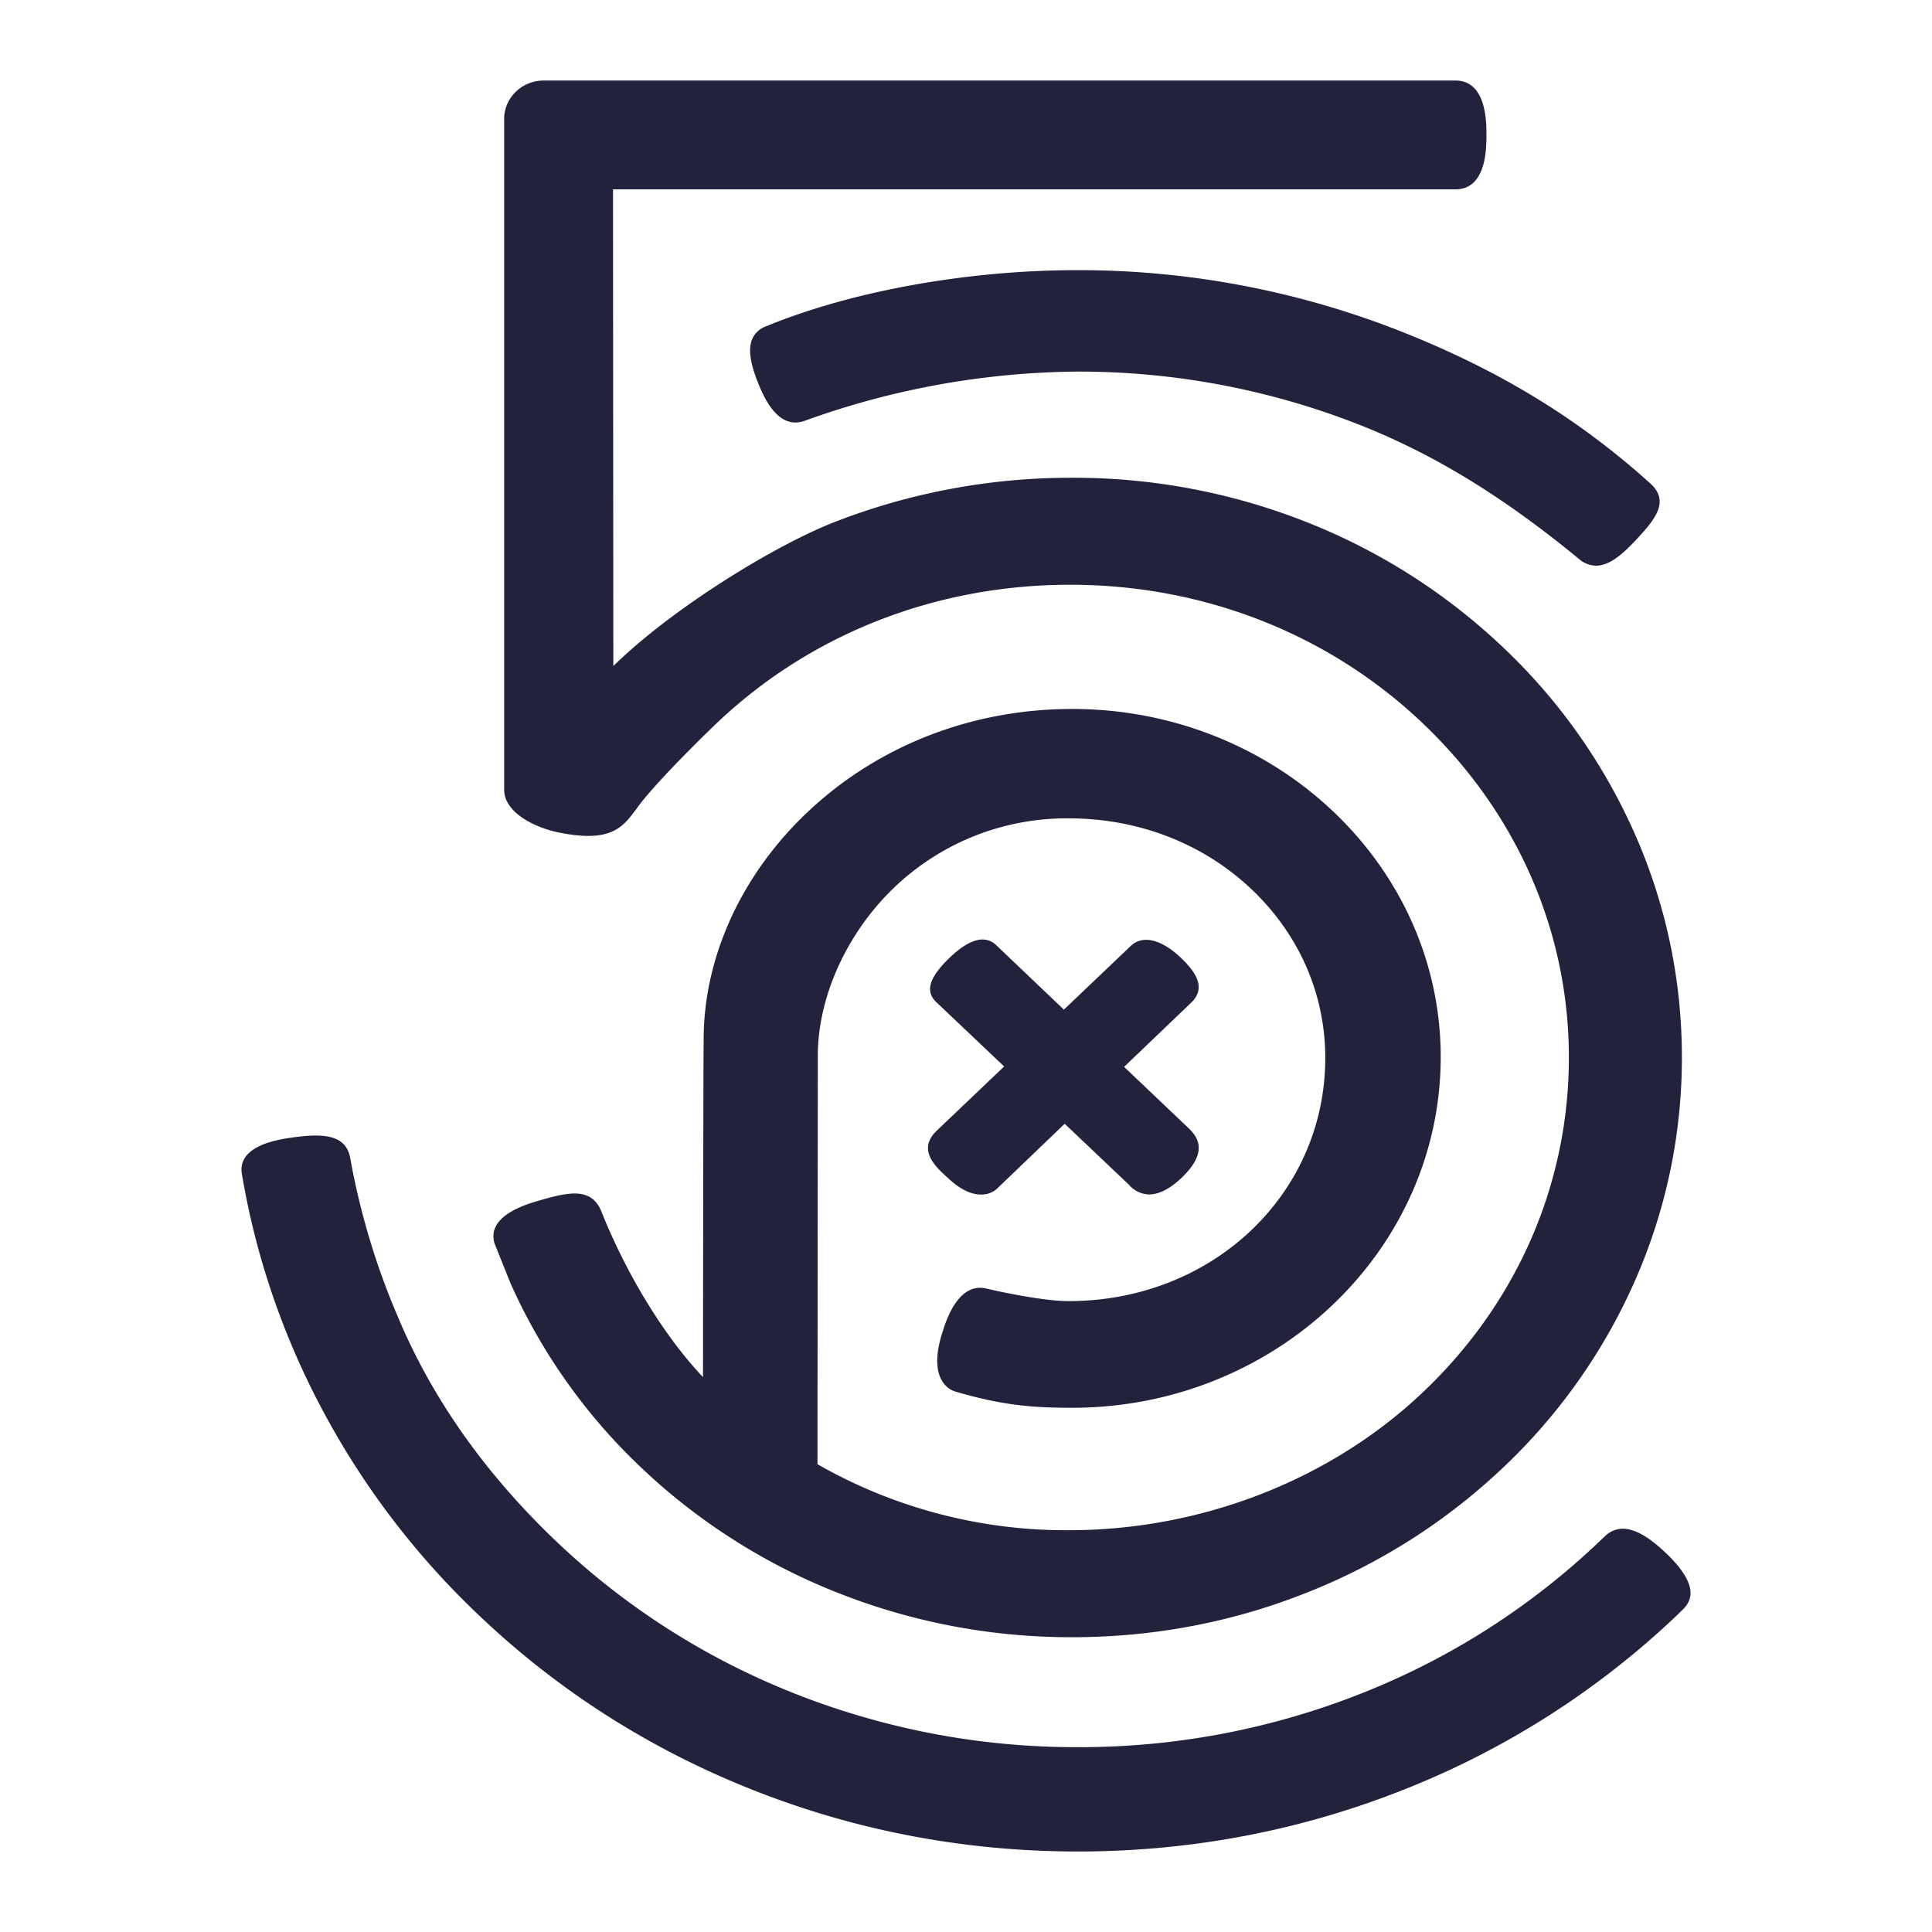
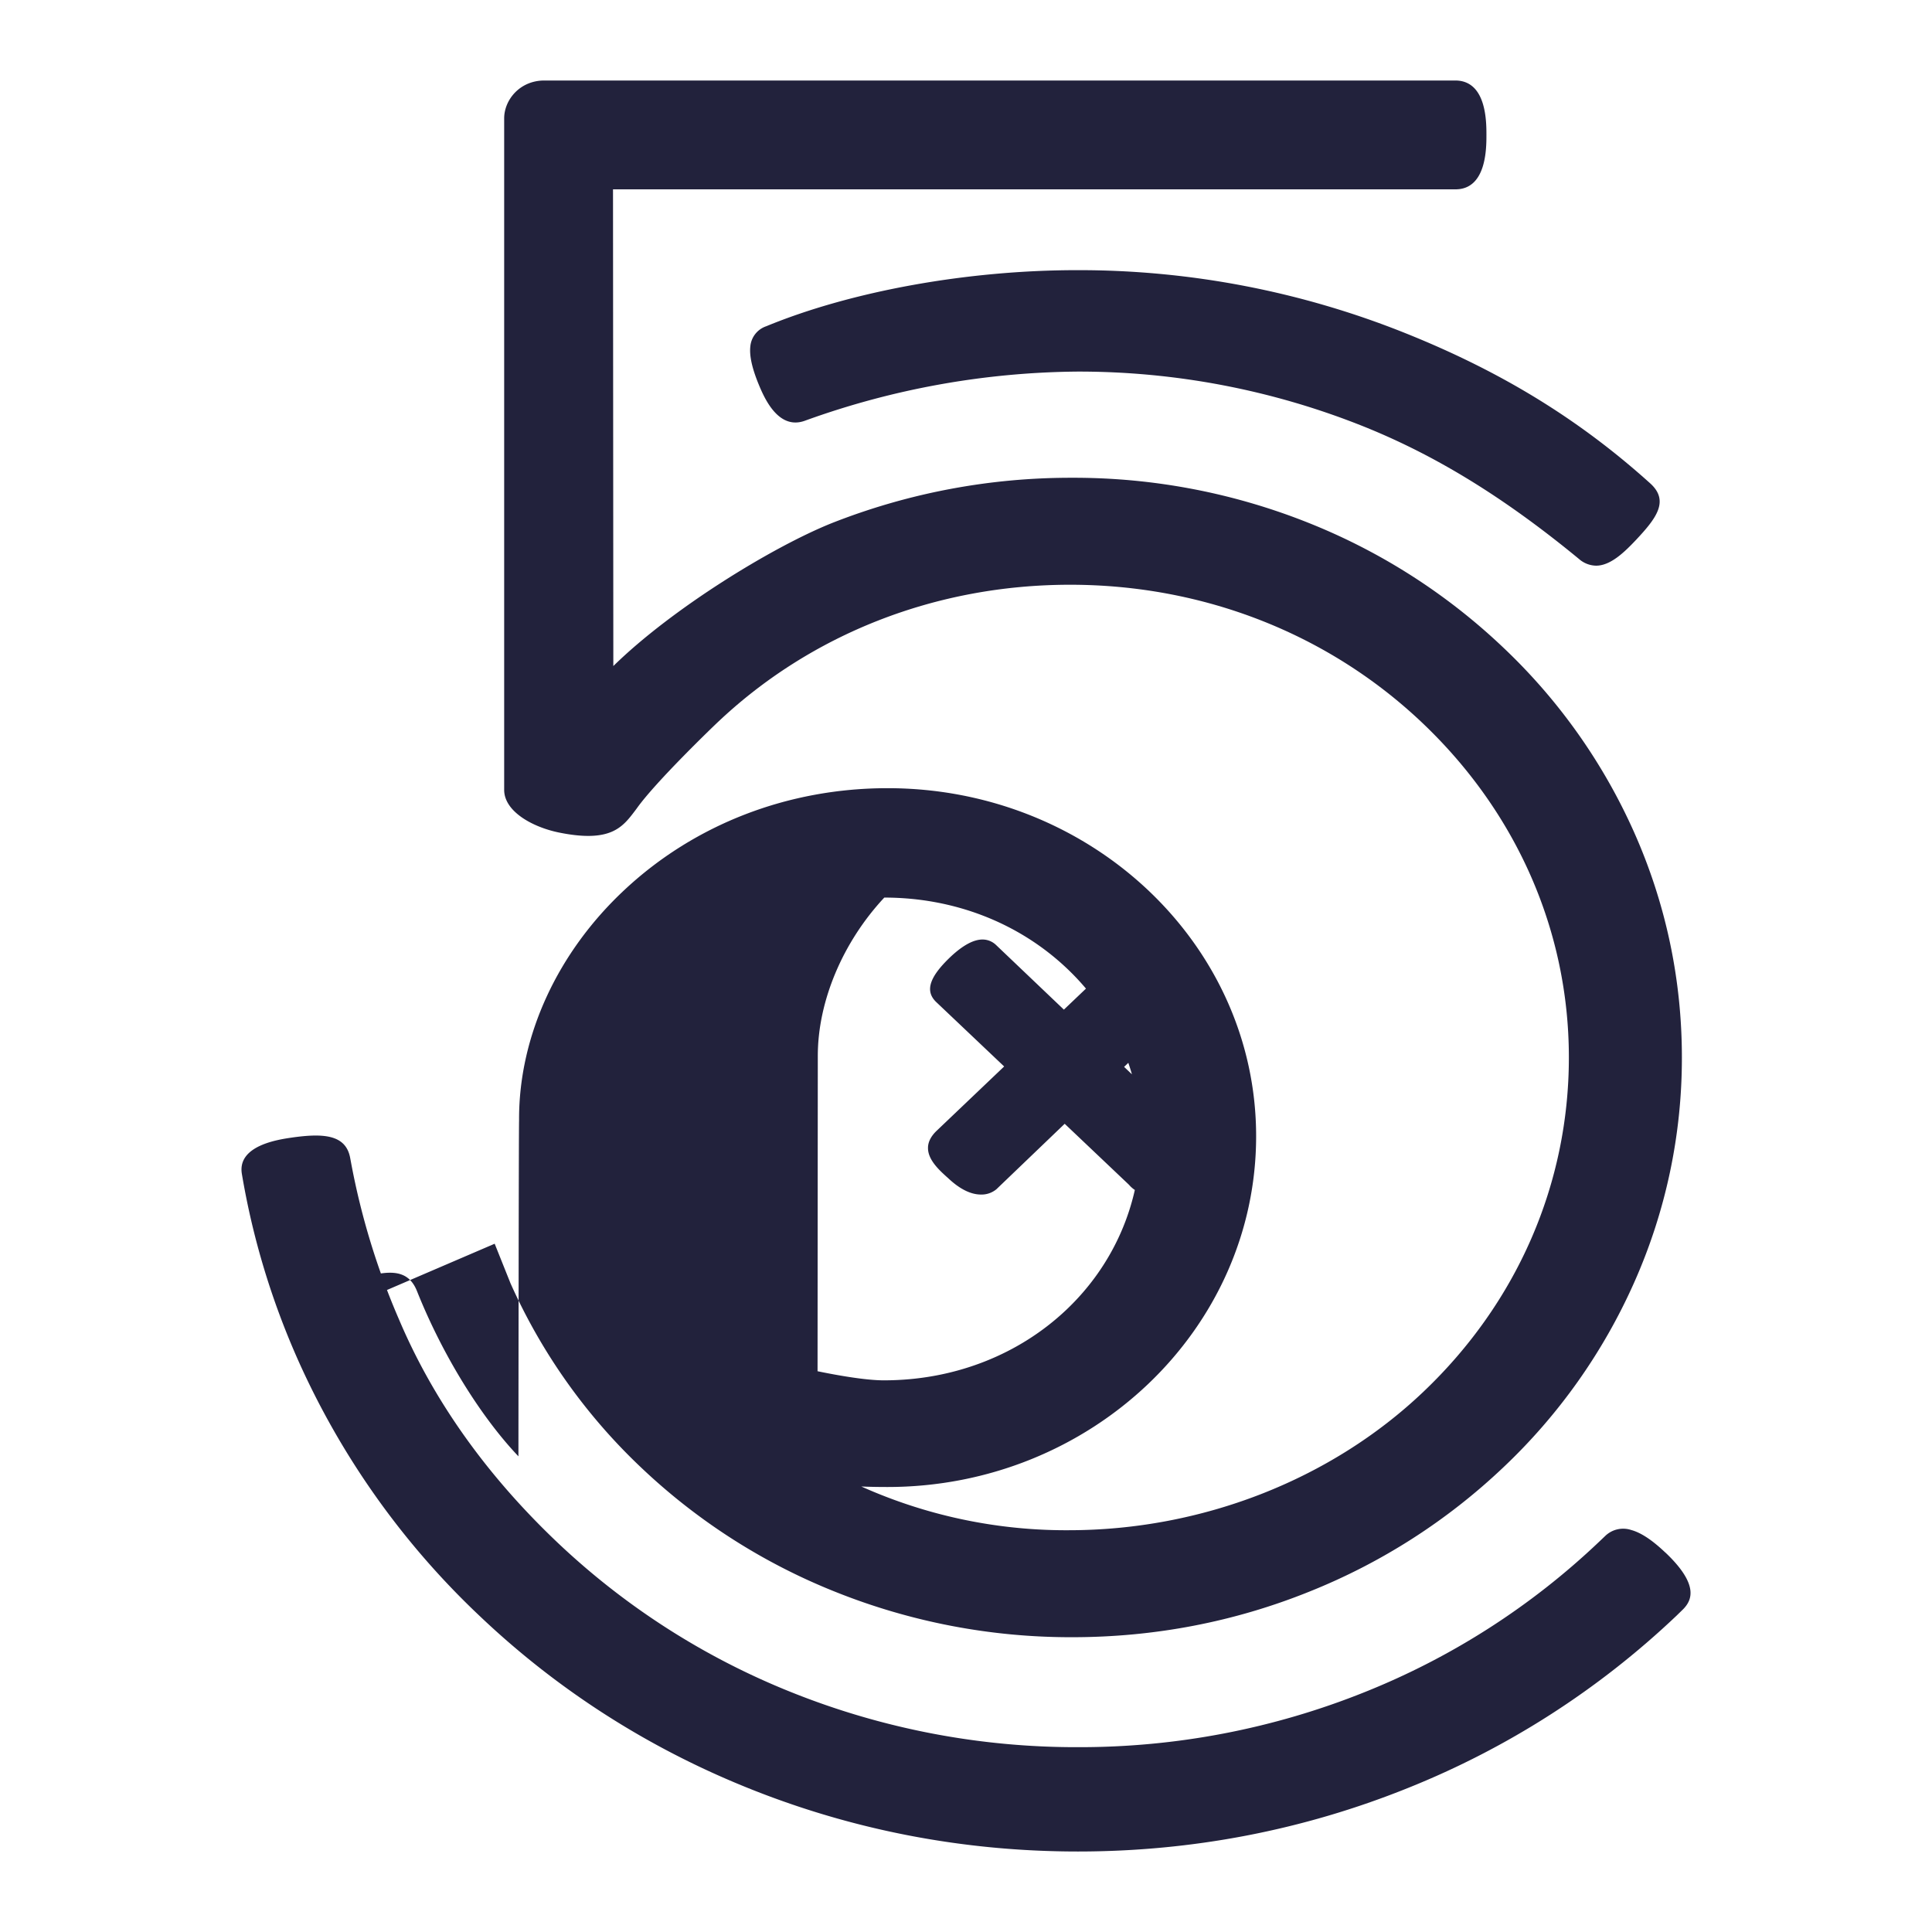
<svg xmlns="http://www.w3.org/2000/svg" width="24" height="24" fill="none">
-   <path d="M6.145 15.45l.196.49a7.175 7.175 0 001.623 2.29 7.582 7.582 0 002.407 1.542 7.862 7.862 0 002.948.566c1.022 0 2.014-.19 2.948-.567a7.592 7.592 0 002.407-1.542 7.155 7.155 0 001.623-2.29 6.852 6.852 0 00.596-2.803c0-.971-.2-1.915-.596-2.803a7.175 7.175 0 00-1.623-2.289A7.583 7.583 0 0016.267 6.5a7.86 7.86 0 00-2.948-.565 8.088 8.088 0 00-2.99.565c-.735.296-1.981 1.059-2.71 1.774l-.004-5.922h10.47c.38-.004.38-.51.38-.675 0-.167 0-.672-.382-.677H6.763c-.309 0-.5.244-.5.47v8.342c0 .269.353.463.681.53.64.13.788-.064.944-.27l.021-.028c.239-.338.986-1.053.994-1.06 1.166-1.11 2.726-1.72 4.39-1.72 1.659 0 3.214.611 4.38 1.72 1.17 1.113 1.816 2.587 1.816 4.152 0 1.57-.642 3.046-1.807 4.153-1.149 1.094-2.755 1.72-4.405 1.72a6.219 6.219 0 01-3.122-.82l.004-5.072c0-.677.308-1.412.826-1.967a3.096 3.096 0 012.293-.984c.861 0 1.664.31 2.263.875.594.56.922 1.305.922 2.1 0 1.695-1.402 3.022-3.191 3.022-.345 0-.972-.145-.998-.151-.361-.103-.515.375-.565.532-.195.605.097.725.158.742.576.17.954.202 1.45.202 2.525 0 4.58-1.955 4.58-4.358 0-2.385-2.053-4.323-4.578-4.323-1.237 0-2.398.449-3.27 1.265-.832.777-1.308 1.813-1.308 2.842v.026c-.004.128-.007 3.17-.008 4.167-.475-.5-.948-1.27-1.26-2.052-.121-.306-.397-.252-.773-.142-.166.047-.665.194-.555.538zm5.383-1.187c0 .146.142.274.225.35l.027.024c.143.135.28.202.406.202a.289.289 0 00.192-.066l.848-.813.799.758a.34.34 0 00.247.12c.128 0 .266-.072.413-.213.344-.335.172-.515.089-.602l-.81-.77.844-.808c.185-.19.023-.393-.14-.548-.237-.226-.465-.283-.612-.155l-.84.8-.848-.808a.242.242 0 00-.163-.063c-.113 0-.247.074-.399.217-.26.248-.317.42-.18.556l.848.804-.844.804c-.068.067-.103.138-.102.21zm1.85-10.907c-1.357 0-2.8.26-3.86.697a.292.292 0 00-.197.25c-.013.114.02.266.1.463.066.16.241.584.579.46a10.18 10.18 0 013.378-.61 9.52 9.52 0 013.57.685c.898.362 1.745.884 2.667 1.643a.33.33 0 00.212.083c.18 0 .352-.167.5-.324.245-.262.415-.48.172-.699-.88-.793-1.844-1.385-3.035-1.863a10.903 10.903 0 00-4.086-.785zm7.309 15.93c-.163-.155-.302-.247-.424-.28a.32.32 0 00-.32.072l-.08.076a9.16 9.16 0 01-2.91 1.866 9.502 9.502 0 01-3.563.684 9.506 9.506 0 01-3.563-.684 9.17 9.17 0 01-2.91-1.866c-.876-.833-1.537-1.763-1.962-2.767a9.08 9.08 0 01-.596-1.955l-.01-.053c-.056-.285-.332-.304-.728-.247-.164.024-.665.097-.618.44l.001.007c.133.794.367 1.571.697 2.313a9.948 9.948 0 002.253 3.178c.965.918 2.09 1.64 3.342 2.143 1.298.522 2.674.787 4.094.787 1.42 0 2.797-.265 4.095-.787a10.53 10.53 0 003.342-2.143l.083-.081c.107-.11.2-.303-.223-.704z" fill="#22223C" />
+   <path d="M6.145 15.45l.196.49a7.175 7.175 0 001.623 2.29 7.582 7.582 0 002.407 1.542 7.862 7.862 0 002.948.566c1.022 0 2.014-.19 2.948-.567a7.592 7.592 0 002.407-1.542 7.155 7.155 0 001.623-2.29 6.852 6.852 0 00.596-2.803c0-.971-.2-1.915-.596-2.803a7.175 7.175 0 00-1.623-2.289A7.583 7.583 0 0016.267 6.5a7.86 7.86 0 00-2.948-.565 8.088 8.088 0 00-2.99.565c-.735.296-1.981 1.059-2.71 1.774l-.004-5.922h10.47c.38-.004.38-.51.38-.675 0-.167 0-.672-.382-.677H6.763c-.309 0-.5.244-.5.47v8.342c0 .269.353.463.681.53.64.13.788-.064.944-.27l.021-.028c.239-.338.986-1.053.994-1.06 1.166-1.11 2.726-1.72 4.39-1.72 1.659 0 3.214.611 4.38 1.72 1.17 1.113 1.816 2.587 1.816 4.152 0 1.57-.642 3.046-1.807 4.153-1.149 1.094-2.755 1.72-4.405 1.72a6.219 6.219 0 01-3.122-.82l.004-5.072c0-.677.308-1.412.826-1.967c.861 0 1.664.31 2.263.875.594.56.922 1.305.922 2.1 0 1.695-1.402 3.022-3.191 3.022-.345 0-.972-.145-.998-.151-.361-.103-.515.375-.565.532-.195.605.097.725.158.742.576.17.954.202 1.45.202 2.525 0 4.58-1.955 4.58-4.358 0-2.385-2.053-4.323-4.578-4.323-1.237 0-2.398.449-3.27 1.265-.832.777-1.308 1.813-1.308 2.842v.026c-.004.128-.007 3.17-.008 4.167-.475-.5-.948-1.27-1.26-2.052-.121-.306-.397-.252-.773-.142-.166.047-.665.194-.555.538zm5.383-1.187c0 .146.142.274.225.35l.027.024c.143.135.28.202.406.202a.289.289 0 00.192-.066l.848-.813.799.758a.34.34 0 00.247.12c.128 0 .266-.072.413-.213.344-.335.172-.515.089-.602l-.81-.77.844-.808c.185-.19.023-.393-.14-.548-.237-.226-.465-.283-.612-.155l-.84.8-.848-.808a.242.242 0 00-.163-.063c-.113 0-.247.074-.399.217-.26.248-.317.42-.18.556l.848.804-.844.804c-.068.067-.103.138-.102.21zm1.85-10.907c-1.357 0-2.8.26-3.86.697a.292.292 0 00-.197.25c-.013.114.02.266.1.463.066.16.241.584.579.46a10.18 10.18 0 013.378-.61 9.52 9.52 0 013.57.685c.898.362 1.745.884 2.667 1.643a.33.33 0 00.212.083c.18 0 .352-.167.5-.324.245-.262.415-.48.172-.699-.88-.793-1.844-1.385-3.035-1.863a10.903 10.903 0 00-4.086-.785zm7.309 15.93c-.163-.155-.302-.247-.424-.28a.32.32 0 00-.32.072l-.08.076a9.16 9.16 0 01-2.91 1.866 9.502 9.502 0 01-3.563.684 9.506 9.506 0 01-3.563-.684 9.17 9.17 0 01-2.91-1.866c-.876-.833-1.537-1.763-1.962-2.767a9.08 9.08 0 01-.596-1.955l-.01-.053c-.056-.285-.332-.304-.728-.247-.164.024-.665.097-.618.44l.001.007c.133.794.367 1.571.697 2.313a9.948 9.948 0 002.253 3.178c.965.918 2.09 1.64 3.342 2.143 1.298.522 2.674.787 4.094.787 1.42 0 2.797-.265 4.095-.787a10.53 10.53 0 003.342-2.143l.083-.081c.107-.11.2-.303-.223-.704z" fill="#22223C" />
</svg>